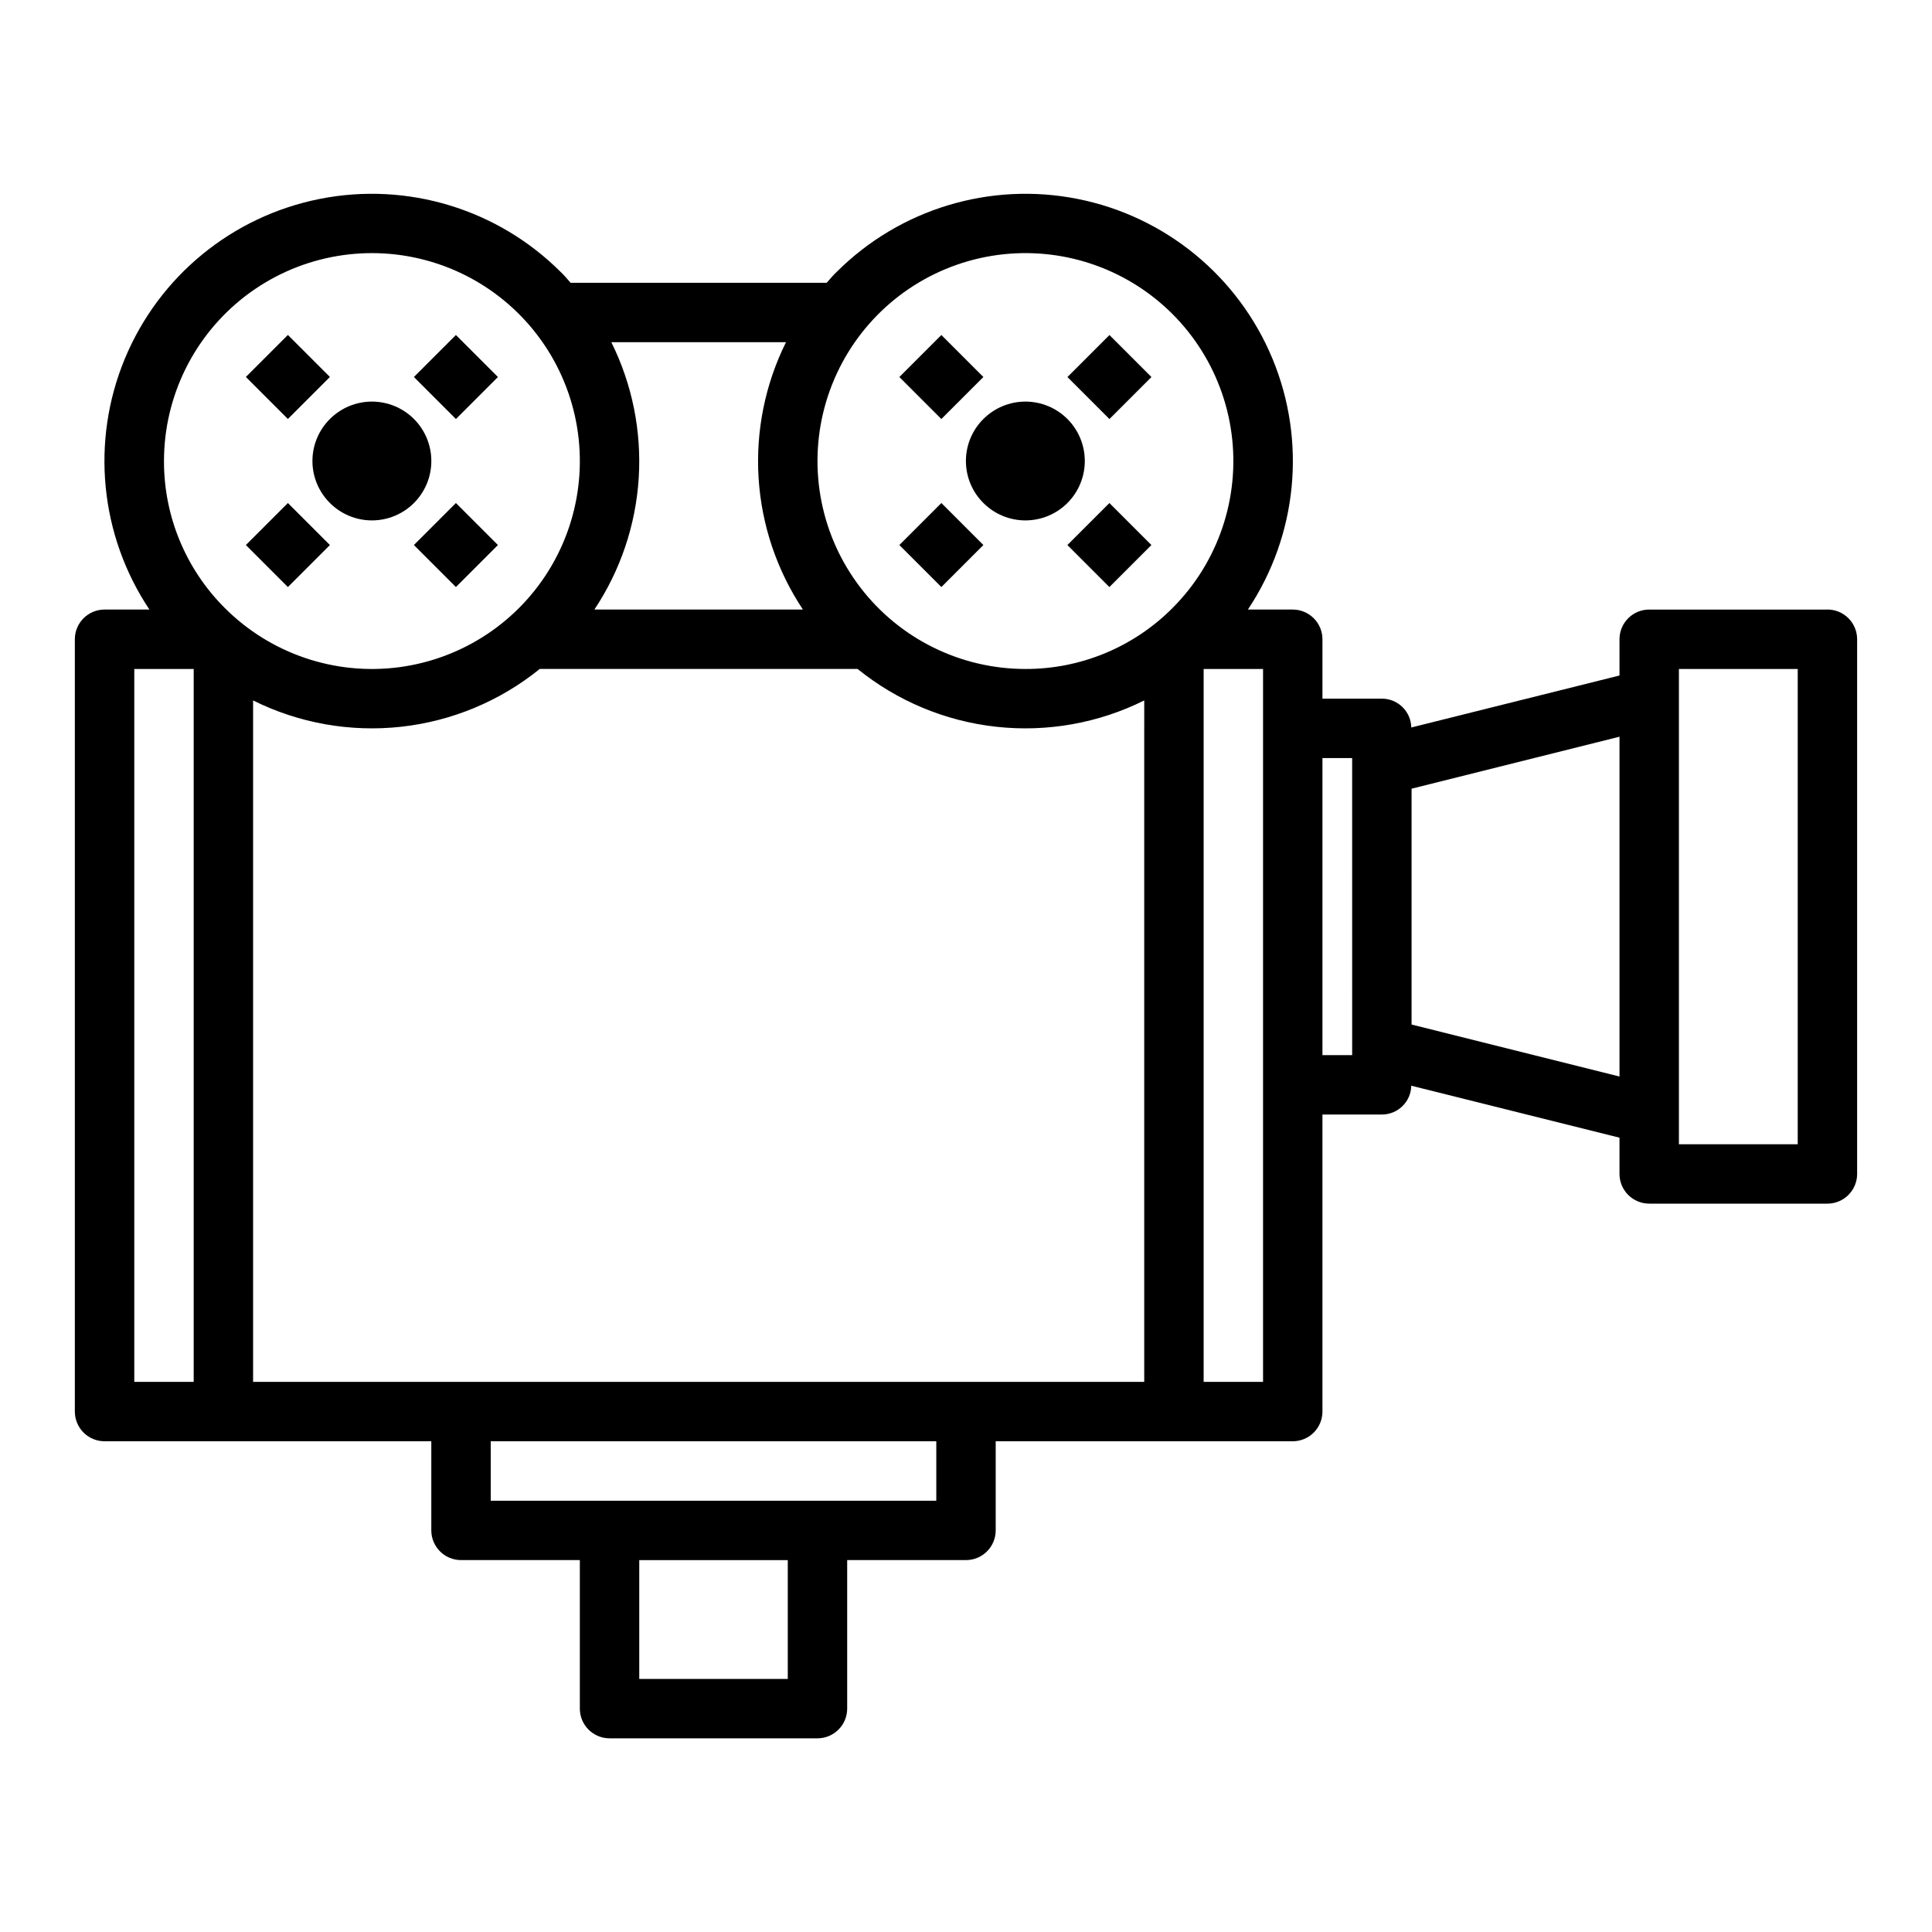
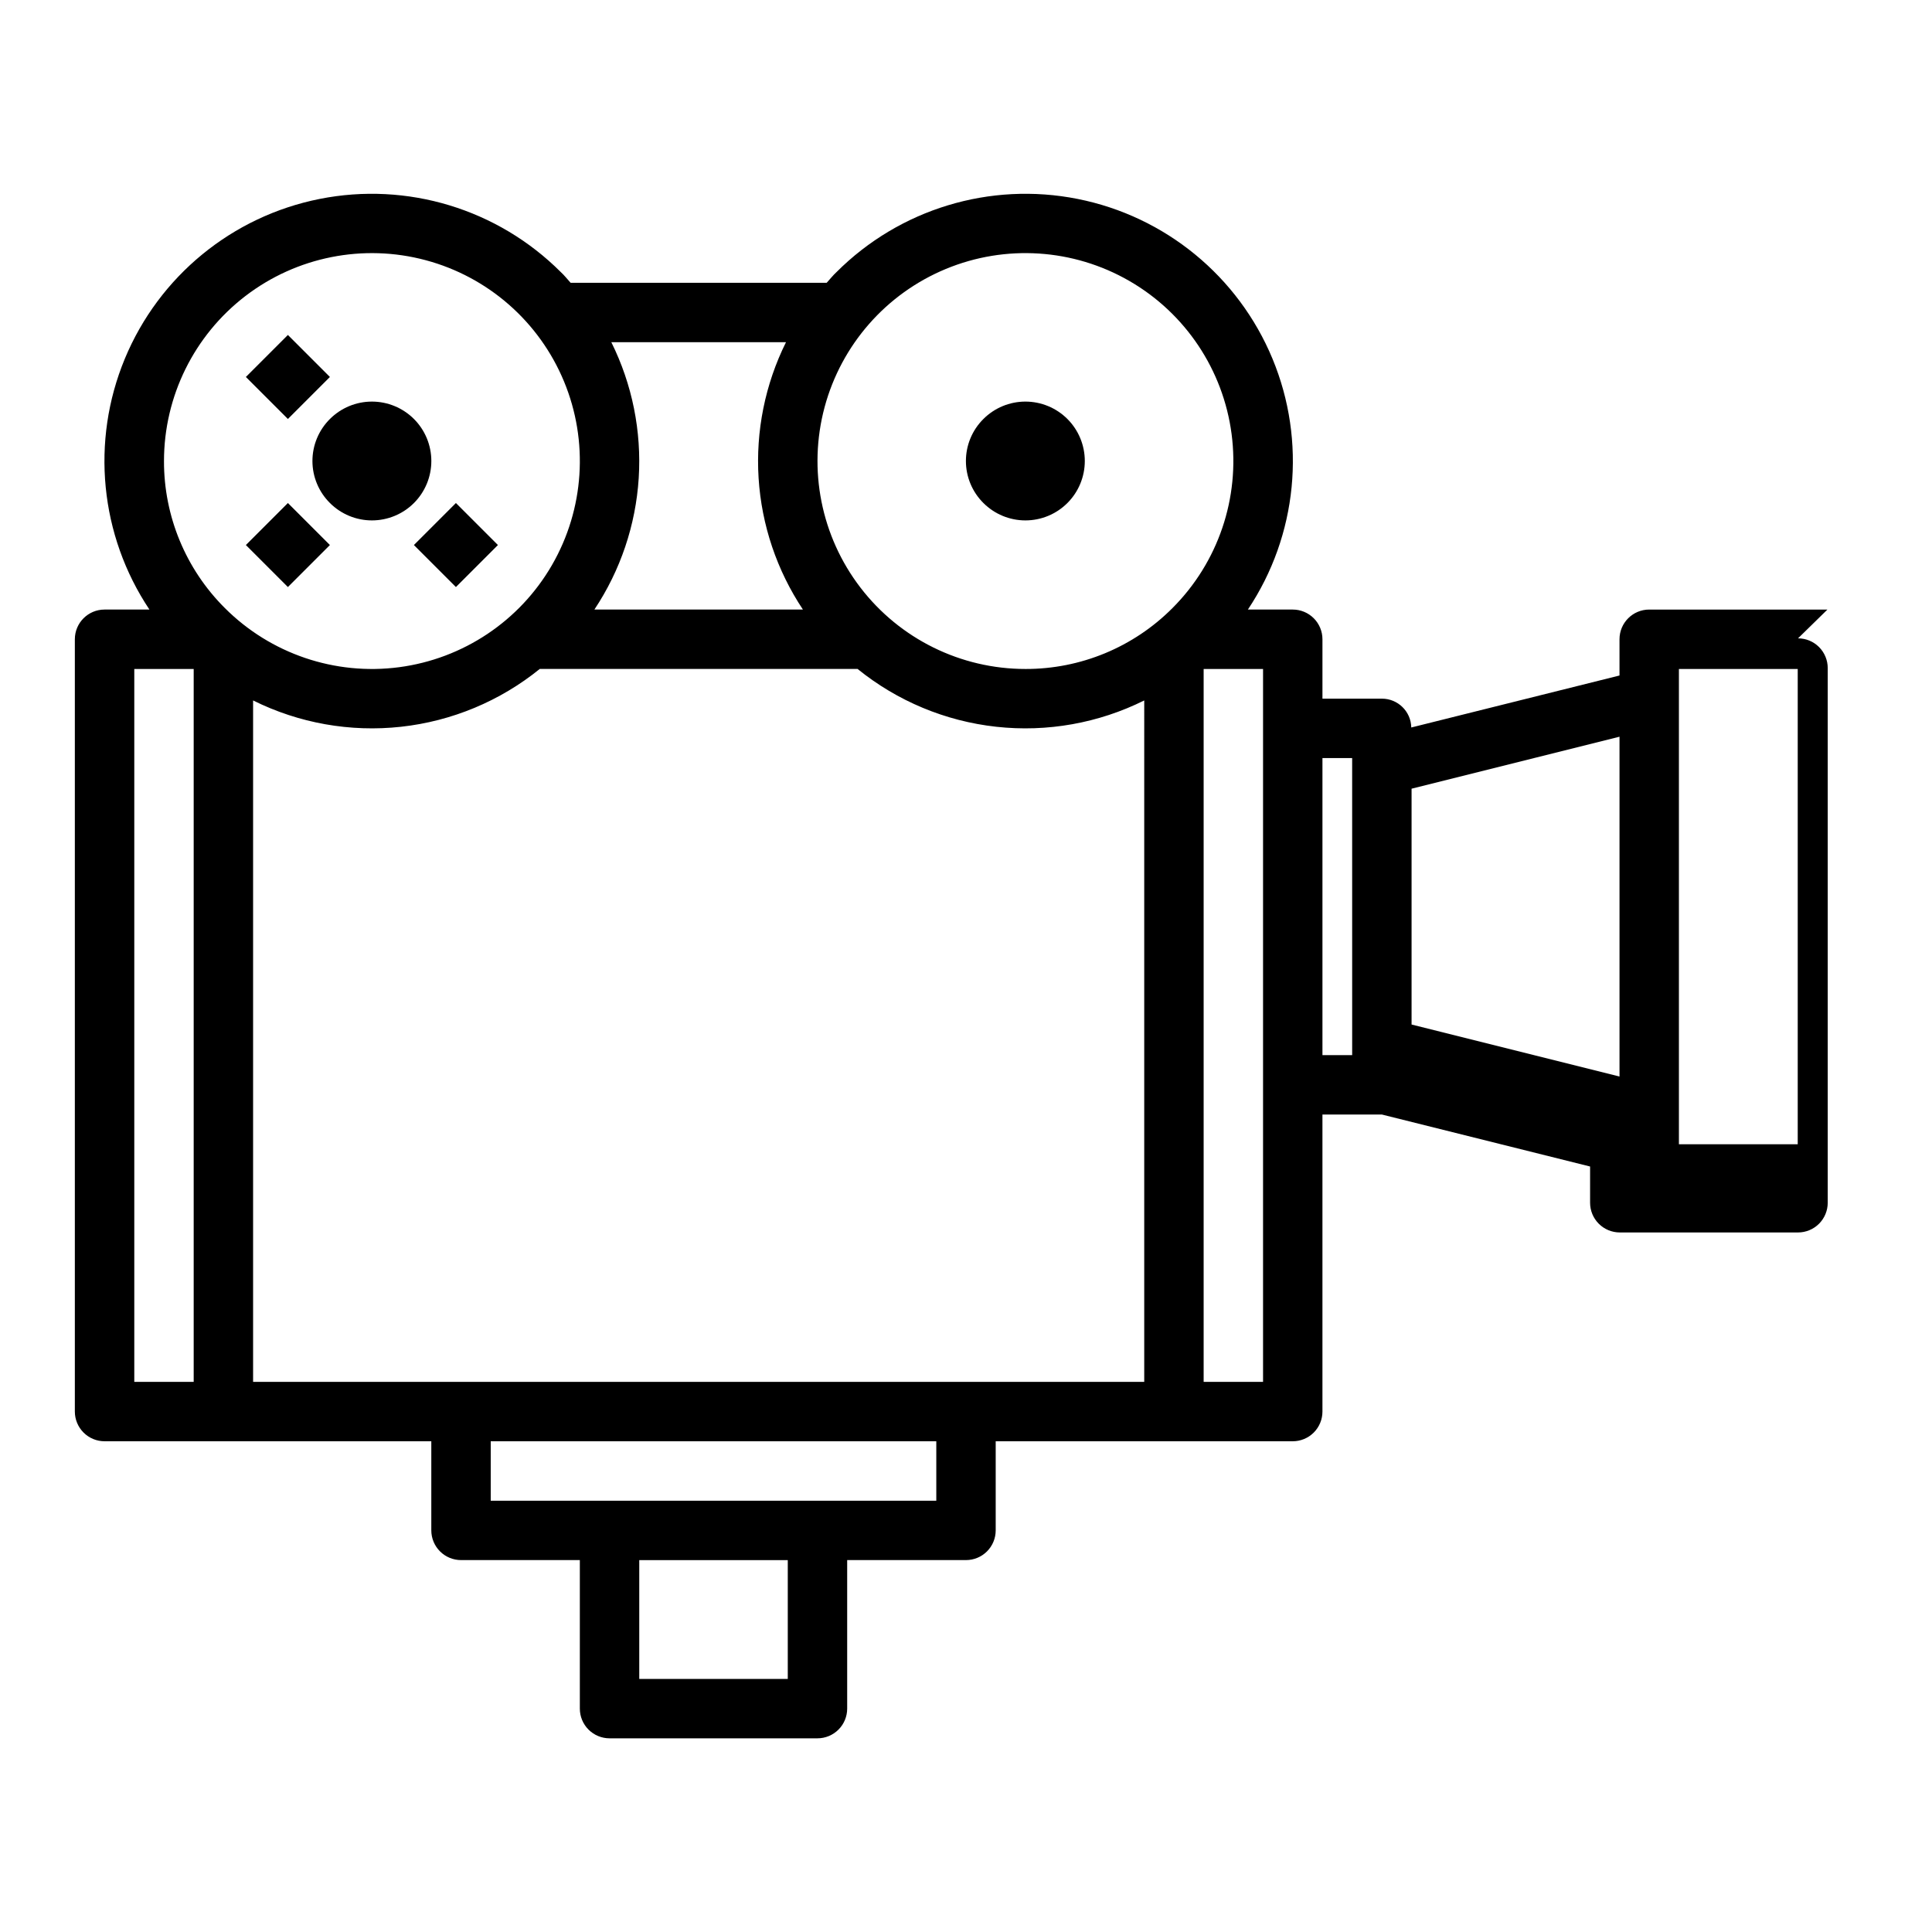
<svg xmlns="http://www.w3.org/2000/svg" fill="#000000" width="800px" height="800px" version="1.1" viewBox="144 144 512 512">
  <g>
-     <path d="m628.29 305.54h-47.234c-4.348 0-7.871 3.523-7.871 7.871v9.605l-55.184 13.777v-0.004c-0.078-4.246-3.547-7.644-7.793-7.637h-15.746v-15.742c0-2.086-0.828-4.09-2.305-5.566-1.477-1.477-3.477-2.305-5.566-2.305h-11.887c13.133-19.68 15.578-44.613 6.519-66.469-9.062-21.852-28.434-37.742-51.641-42.352-23.203-4.613-47.176 2.664-63.906 19.395-0.945 0.867-1.73 1.891-2.598 2.832h-67.855c-0.867-0.945-1.652-1.969-2.598-2.832-16.73-16.73-40.703-24.008-63.906-19.395-23.207 4.609-42.578 20.5-51.641 42.352-9.059 21.855-6.613 46.789 6.519 66.469h-11.887c-4.348 0-7.875 3.523-7.875 7.871v204.67c0 2.09 0.832 4.09 2.309 5.566 1.477 1.477 3.477 2.305 5.566 2.305h86.59v23.617c0 2.09 0.832 4.09 2.309 5.566 1.477 1.477 3.477 2.305 5.566 2.305h31.488v39.363c0 2.086 0.828 4.09 2.305 5.566 1.477 1.473 3.477 2.305 5.566 2.305h55.105-0.004c2.09 0 4.09-0.832 5.566-2.305 1.477-1.477 2.309-3.481 2.309-5.566v-39.363h31.488c2.086 0 4.09-0.828 5.566-2.305 1.477-1.477 2.305-3.477 2.305-5.566v-23.617h78.719c2.09 0 4.09-0.828 5.566-2.305 1.477-1.477 2.305-3.477 2.305-5.566v-78.719h15.746c4.246 0.008 7.715-3.391 7.793-7.637l55.184 13.777v9.602c0 2.09 0.828 4.09 2.305 5.566 1.477 1.477 3.481 2.309 5.566 2.309h47.234c2.086 0 4.09-0.832 5.566-2.309 1.473-1.477 2.305-3.477 2.305-5.566v-141.7c0-2.086-0.832-4.09-2.305-5.566-1.477-1.477-3.481-2.305-5.566-2.305zm-322.28-70.848h46.289-0.004c-5.543 11.16-8.043 23.586-7.258 36.023 0.789 12.438 4.84 24.449 11.746 34.824h-55.262c6.906-10.375 10.957-22.387 11.746-34.824 0.785-12.438-1.715-24.863-7.258-36.023zm-110.68 275.52h-15.742v-188.93h15.742zm-7.871-244.03c0.004-17.133 7.973-33.289 21.562-43.719 13.594-10.426 31.262-13.941 47.809-9.504 16.547 4.434 30.09 16.312 36.645 32.141s5.375 33.805-3.191 48.641-23.547 24.84-40.531 27.078c-16.984 2.234-34.043-3.559-46.156-15.672-10.363-10.316-16.172-24.344-16.137-38.965zm165.31 322.75h-39.359v-31.488h39.359zm39.359-47.23h-118.08v-15.746h118.08zm55.105-31.488h-236.16v-180.59c12.129 6.035 25.738 8.457 39.207 6.977 13.469-1.477 26.227-6.797 36.758-15.32h84.23c10.531 8.523 23.289 13.844 36.758 15.32 13.469 1.48 27.078-0.941 39.207-6.977zm-31.488-188.93c-17.133 0-33.289-7.969-43.715-21.562-10.43-13.59-13.941-31.258-9.508-47.805 4.438-16.547 16.316-30.094 32.145-36.648 15.824-6.555 33.801-5.375 48.637 3.191 14.836 8.566 24.844 23.547 27.078 40.531s-3.555 34.043-15.668 46.156c-10.316 10.363-24.348 16.176-38.969 16.137zm62.977 188.93h-15.742v-188.93h15.742zm23.617-86.594h-7.875v-78.719h7.871zm70.848 5.668-55.105-13.777v-62.5l55.105-13.777zm47.23 17.949h-31.488v-125.95h31.488z" />
+     <path d="m628.29 305.54h-47.234c-4.348 0-7.871 3.523-7.871 7.871v9.605l-55.184 13.777v-0.004c-0.078-4.246-3.547-7.644-7.793-7.637h-15.746v-15.742c0-2.086-0.828-4.09-2.305-5.566-1.477-1.477-3.477-2.305-5.566-2.305h-11.887c13.133-19.68 15.578-44.613 6.519-66.469-9.062-21.852-28.434-37.742-51.641-42.352-23.203-4.613-47.176 2.664-63.906 19.395-0.945 0.867-1.73 1.891-2.598 2.832h-67.855c-0.867-0.945-1.652-1.969-2.598-2.832-16.73-16.73-40.703-24.008-63.906-19.395-23.207 4.609-42.578 20.5-51.641 42.352-9.059 21.855-6.613 46.789 6.519 66.469h-11.887c-4.348 0-7.875 3.523-7.875 7.871v204.67c0 2.09 0.832 4.09 2.309 5.566 1.477 1.477 3.477 2.305 5.566 2.305h86.59v23.617c0 2.09 0.832 4.09 2.309 5.566 1.477 1.477 3.477 2.305 5.566 2.305h31.488v39.363c0 2.086 0.828 4.09 2.305 5.566 1.477 1.473 3.477 2.305 5.566 2.305h55.105-0.004c2.09 0 4.09-0.832 5.566-2.305 1.477-1.477 2.309-3.481 2.309-5.566v-39.363h31.488c2.086 0 4.09-0.828 5.566-2.305 1.477-1.477 2.305-3.477 2.305-5.566v-23.617h78.719c2.09 0 4.09-0.828 5.566-2.305 1.477-1.477 2.305-3.477 2.305-5.566v-78.719h15.746l55.184 13.777v9.602c0 2.09 0.828 4.09 2.305 5.566 1.477 1.477 3.481 2.309 5.566 2.309h47.234c2.086 0 4.09-0.832 5.566-2.309 1.473-1.477 2.305-3.477 2.305-5.566v-141.7c0-2.086-0.832-4.09-2.305-5.566-1.477-1.477-3.481-2.305-5.566-2.305zm-322.28-70.848h46.289-0.004c-5.543 11.16-8.043 23.586-7.258 36.023 0.789 12.438 4.84 24.449 11.746 34.824h-55.262c6.906-10.375 10.957-22.387 11.746-34.824 0.785-12.438-1.715-24.863-7.258-36.023zm-110.68 275.52h-15.742v-188.93h15.742zm-7.871-244.03c0.004-17.133 7.973-33.289 21.562-43.719 13.594-10.426 31.262-13.941 47.809-9.504 16.547 4.434 30.09 16.312 36.645 32.141s5.375 33.805-3.191 48.641-23.547 24.84-40.531 27.078c-16.984 2.234-34.043-3.559-46.156-15.672-10.363-10.316-16.172-24.344-16.137-38.965zm165.31 322.75h-39.359v-31.488h39.359zm39.359-47.23h-118.08v-15.746h118.08zm55.105-31.488h-236.16v-180.59c12.129 6.035 25.738 8.457 39.207 6.977 13.469-1.477 26.227-6.797 36.758-15.32h84.23c10.531 8.523 23.289 13.844 36.758 15.32 13.469 1.48 27.078-0.941 39.207-6.977zm-31.488-188.93c-17.133 0-33.289-7.969-43.715-21.562-10.43-13.59-13.941-31.258-9.508-47.805 4.438-16.547 16.316-30.094 32.145-36.648 15.824-6.555 33.801-5.375 48.637 3.191 14.836 8.566 24.844 23.547 27.078 40.531s-3.555 34.043-15.668 46.156c-10.316 10.363-24.348 16.176-38.969 16.137zm62.977 188.93h-15.742v-188.93h15.742zm23.617-86.594h-7.875v-78.719h7.871zm70.848 5.668-55.105-13.777v-62.5l55.105-13.777zm47.23 17.949h-31.488v-125.95h31.488z" />
    <path d="m404.61 277.3c2.949 2.953 6.957 4.613 11.133 4.613 4.176 0 8.18-1.656 11.133-4.609s4.609-6.957 4.609-11.133-1.656-8.184-4.609-11.137c-2.953-2.949-6.957-4.609-11.133-4.609-4.176 0-8.184 1.66-11.133 4.613-2.969 2.945-4.633 6.953-4.633 11.133 0 4.176 1.664 8.184 4.633 11.129z" />
-     <path d="m382.34 243.91 11.133-11.133 11.133 11.133-11.133 11.133z" />
-     <path d="m382.34 288.44 11.133-11.133 11.133 11.133-11.133 11.133z" />
-     <path d="m426.87 288.44 11.133-11.133 11.133 11.133-11.133 11.133z" />
-     <path d="m426.88 243.92 11.133-11.133 11.133 11.133-11.133 11.133z" />
    <path d="m231.43 277.3c2.953 2.953 6.957 4.613 11.133 4.613 4.176 0 8.184-1.656 11.137-4.609 2.953-2.953 4.609-6.957 4.609-11.133s-1.656-8.184-4.609-11.137c-2.953-2.949-6.961-4.609-11.137-4.609-4.176 0-8.18 1.66-11.133 4.613-2.965 2.945-4.633 6.953-4.633 11.133 0 4.176 1.668 8.184 4.633 11.129z" />
    <path d="m209.16 243.9 11.133-11.133 11.133 11.133-11.133 11.133z" />
    <path d="m209.16 288.44 11.133-11.133 11.133 11.133-11.133 11.133z" />
    <path d="m253.69 288.44 11.133-11.133 11.133 11.133-11.133 11.133z" />
-     <path d="m253.69 243.91 11.133-11.133 11.133 11.133-11.133 11.133z" />
  </g>
</svg>